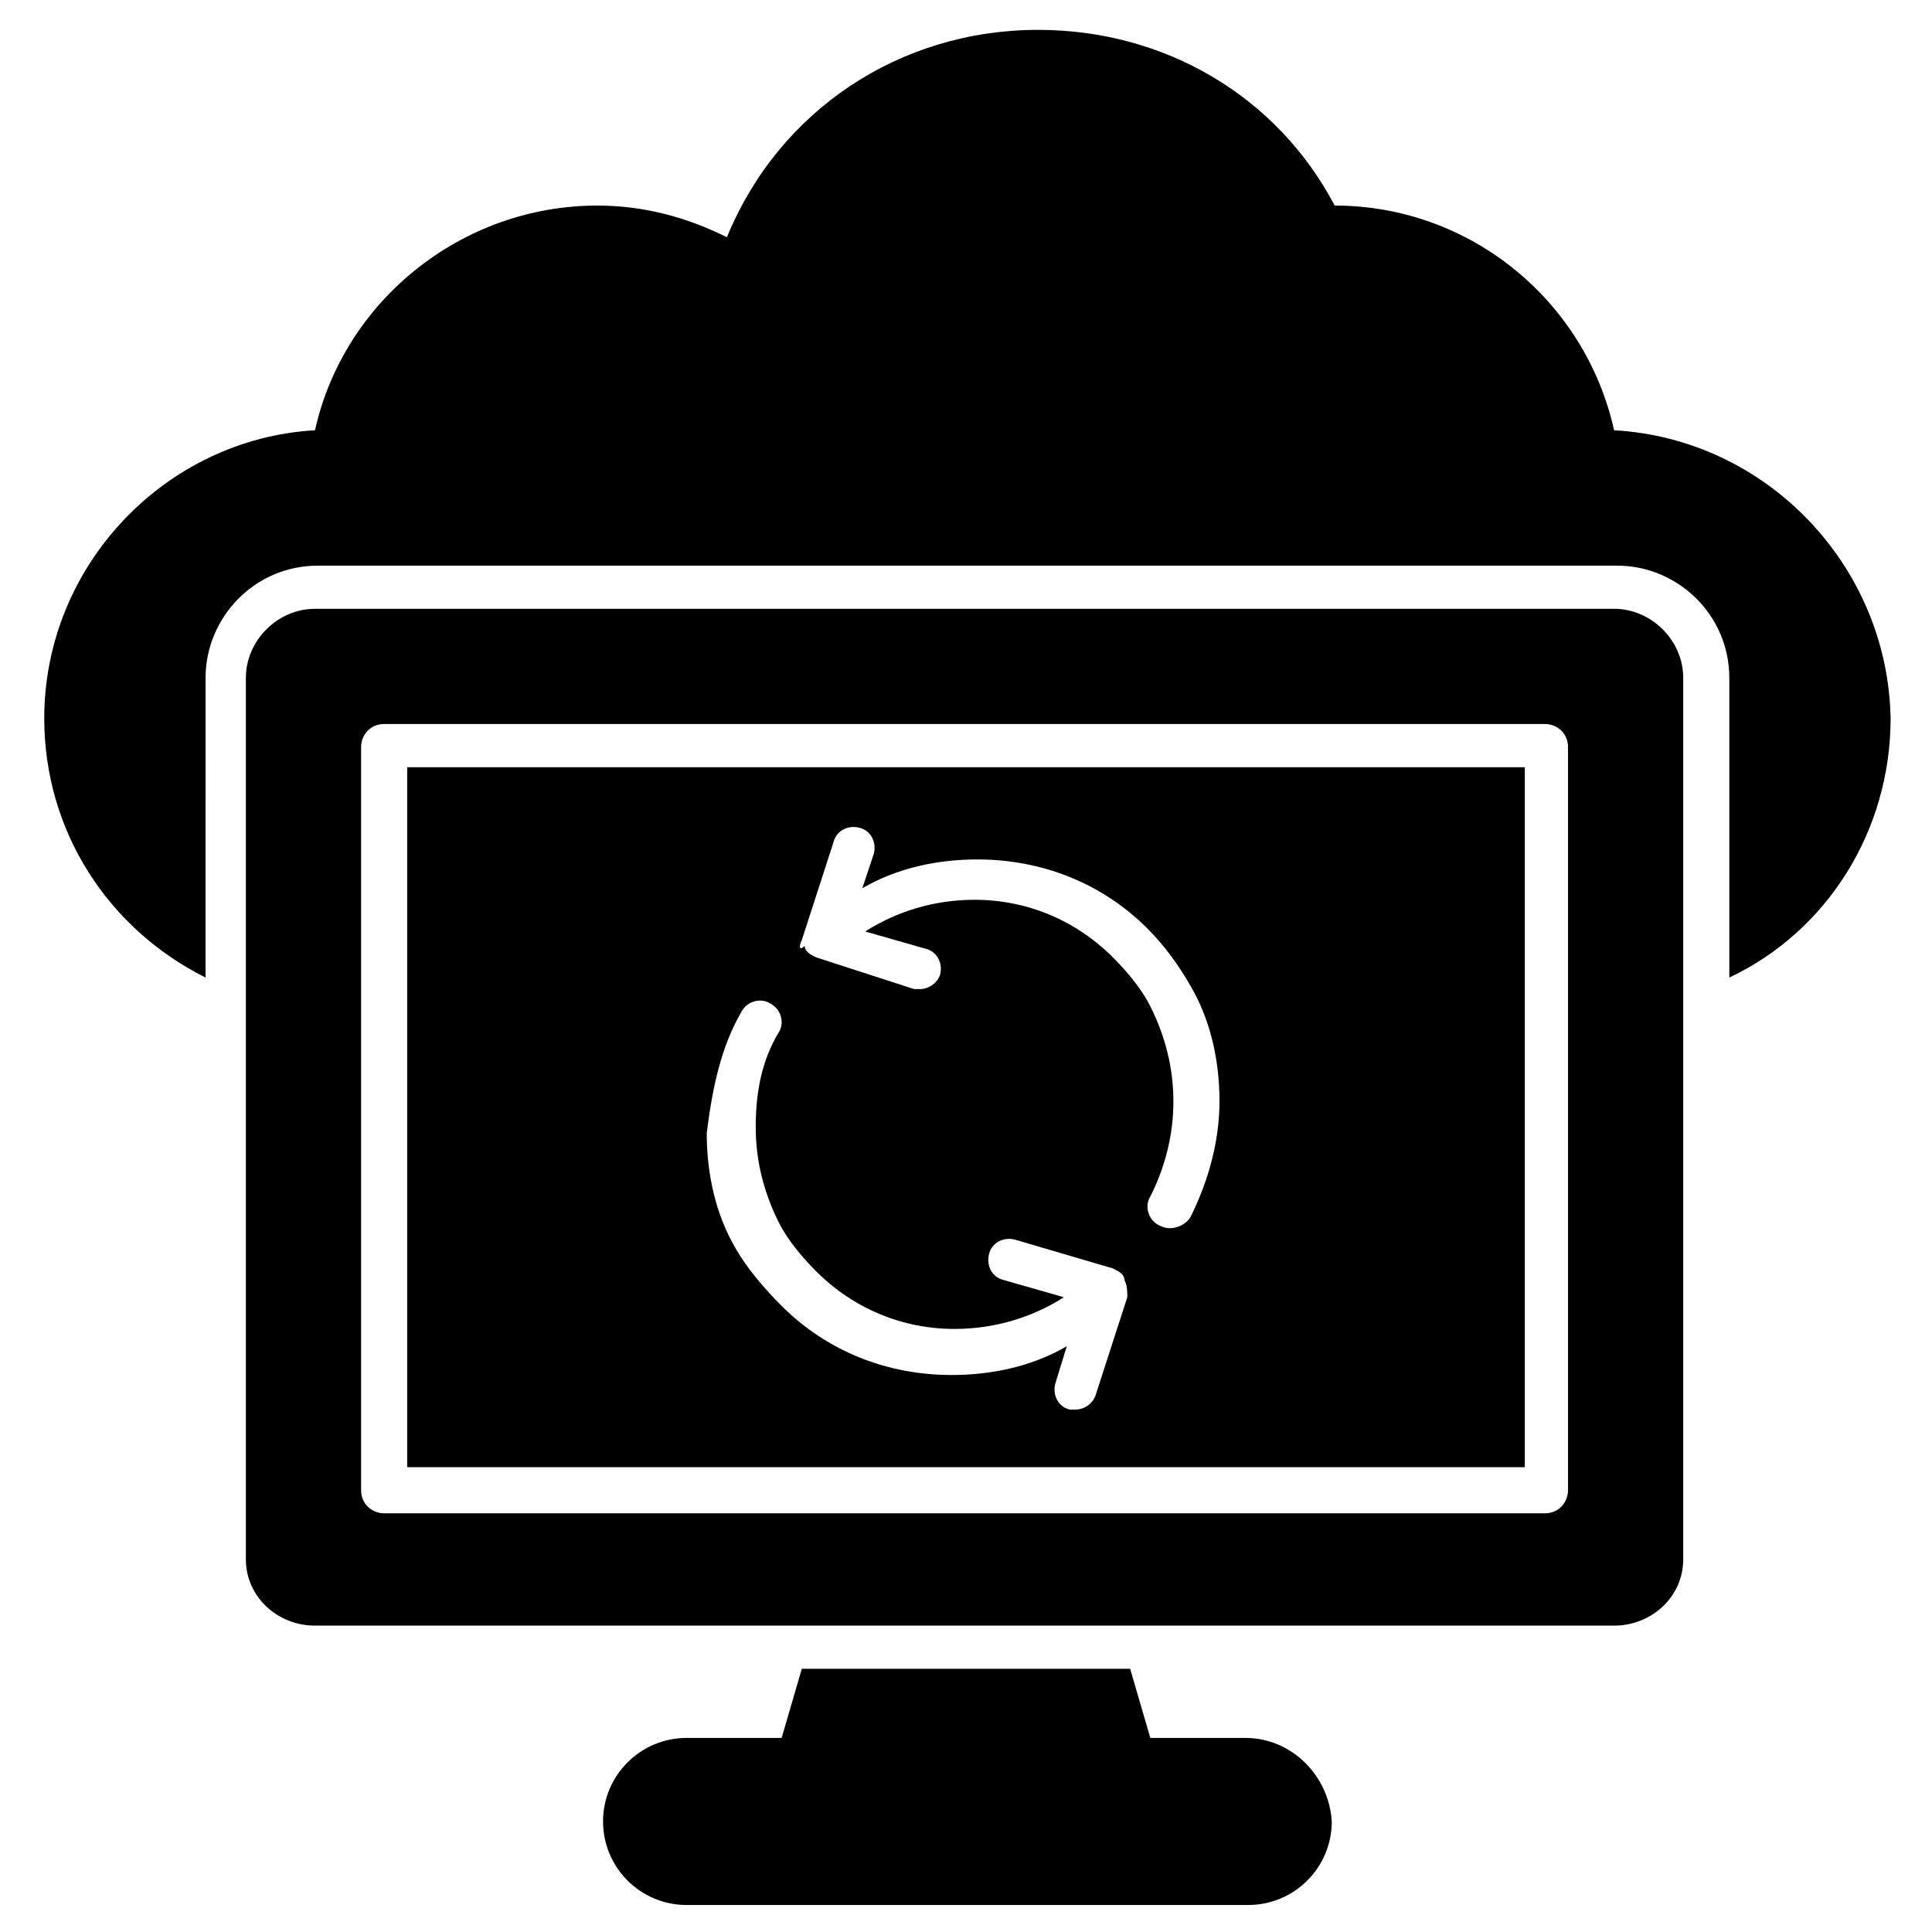
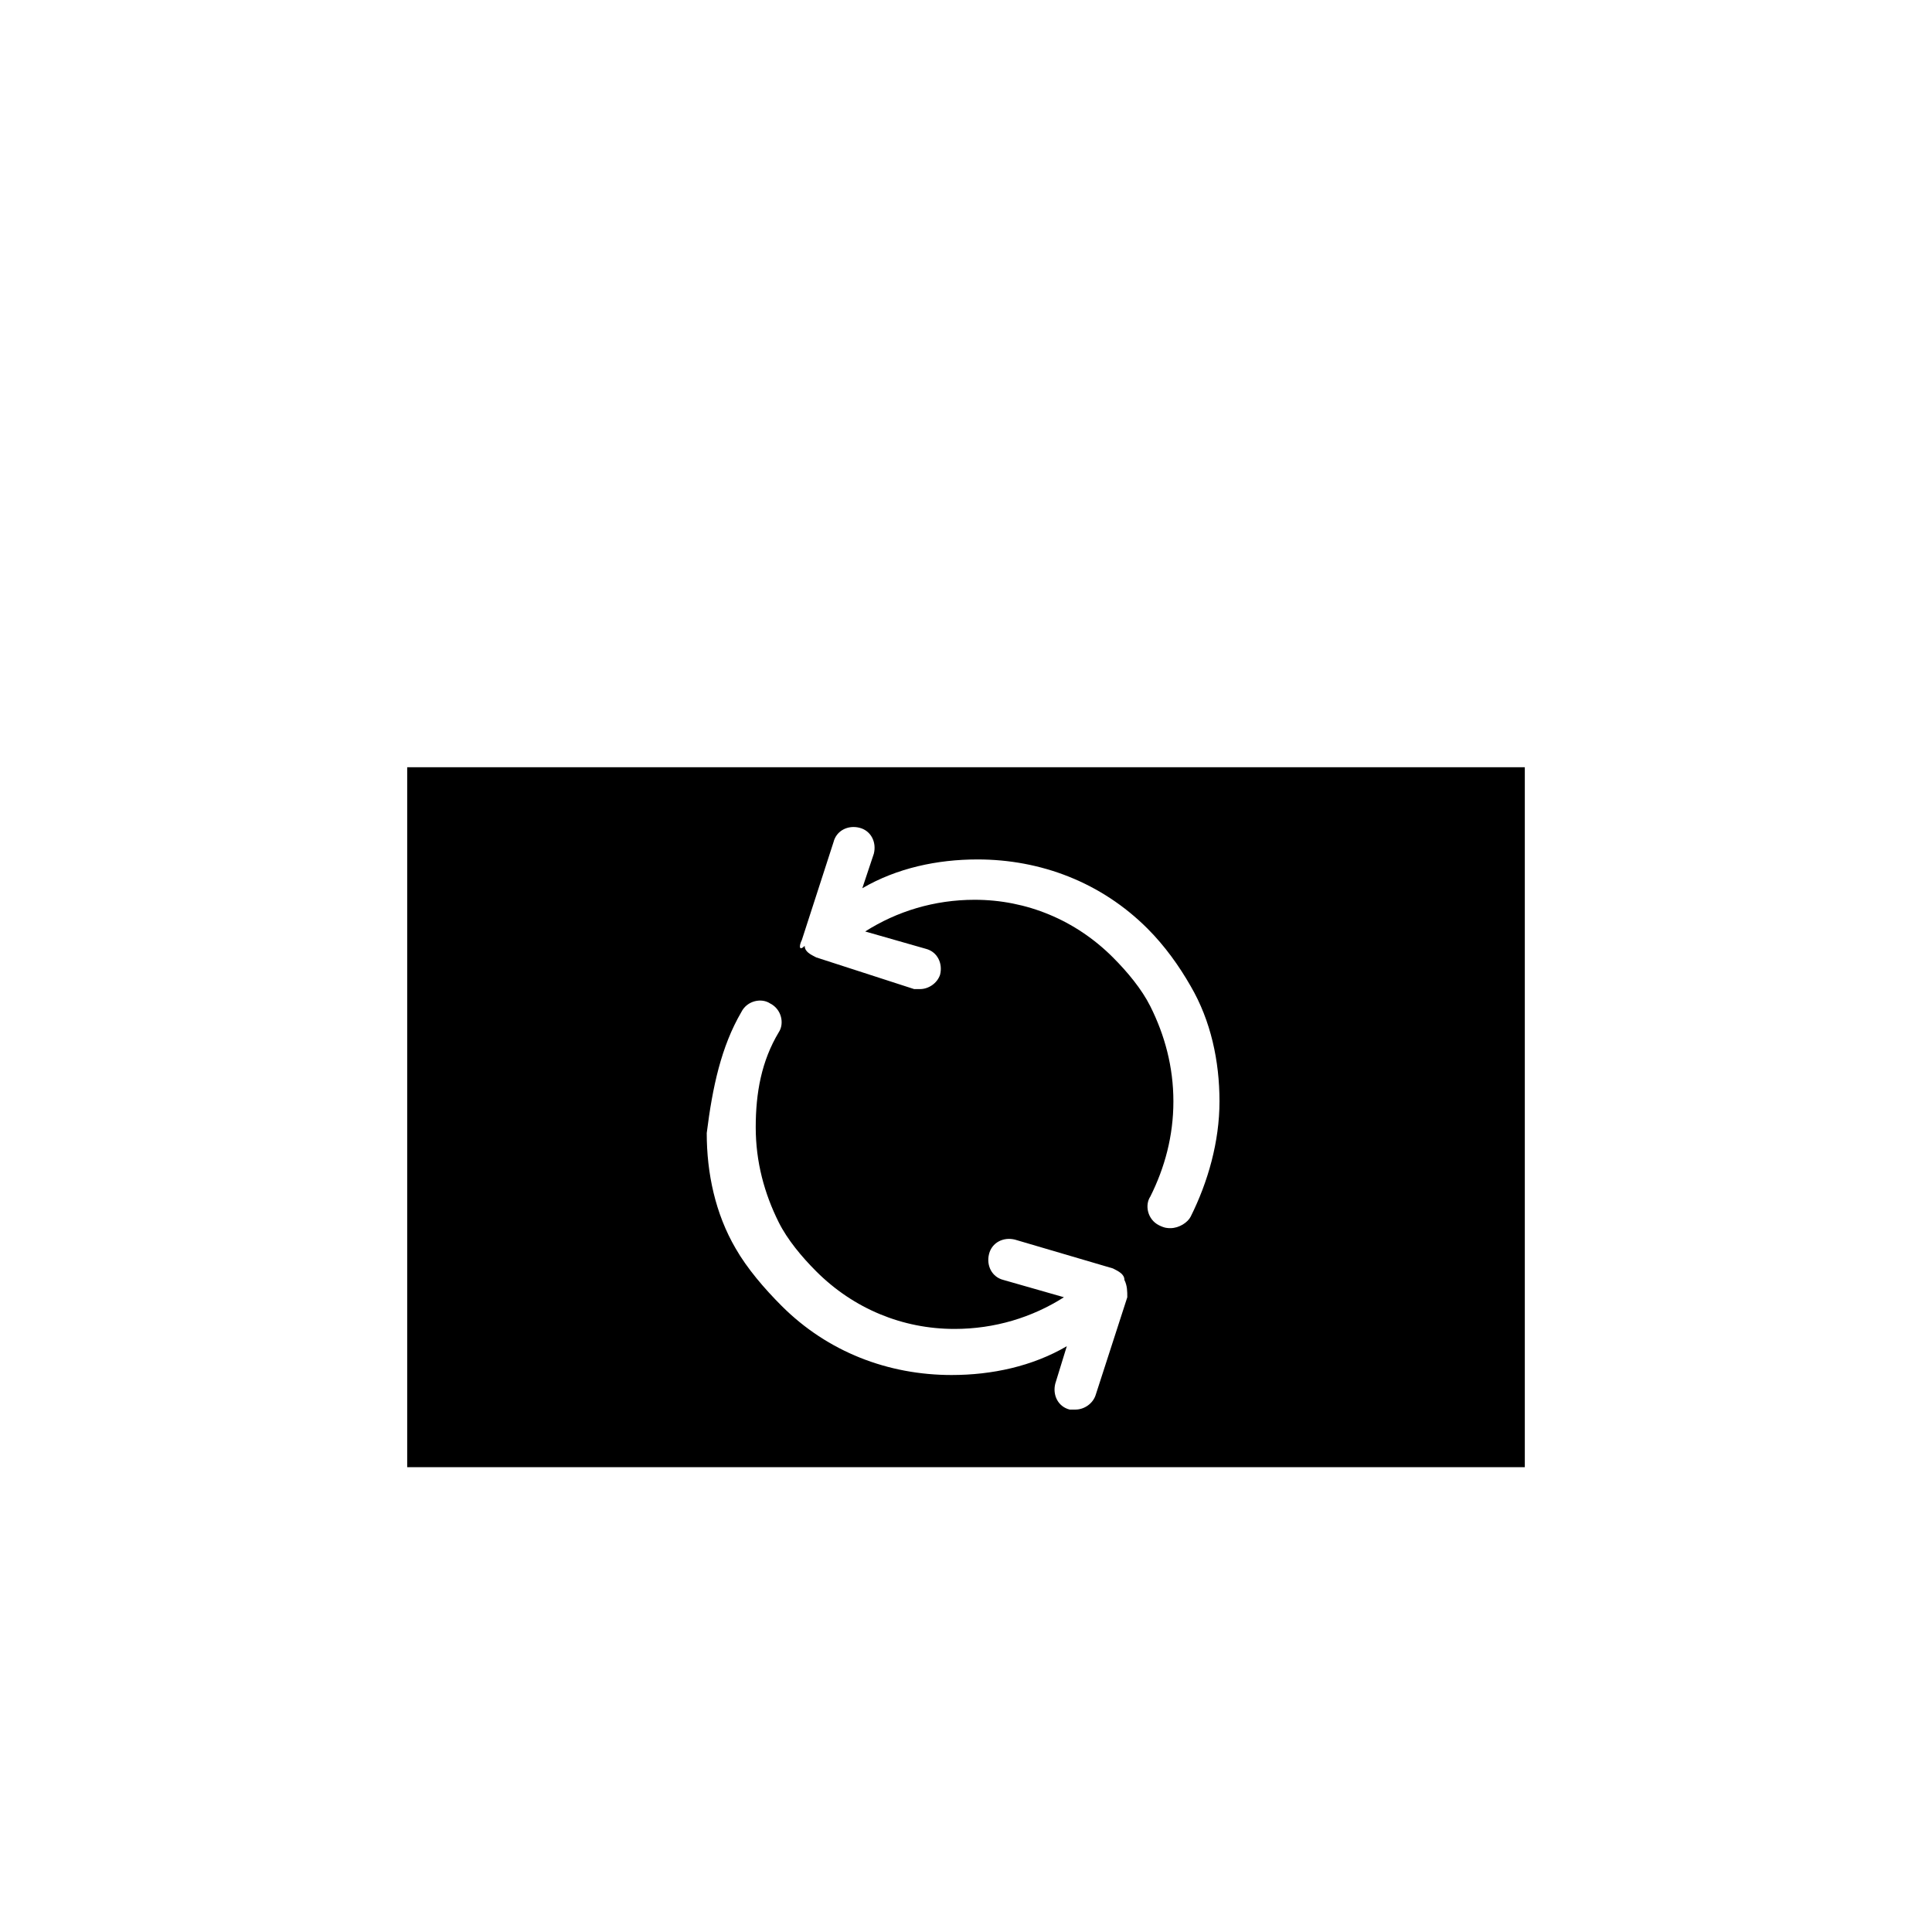
<svg xmlns="http://www.w3.org/2000/svg" fill="#000000" width="800px" height="800px" version="1.1" viewBox="144 144 512 512">
  <g>
-     <path d="m571.75 258.02c-7.633-34.352-38.168-59.543-74.043-59.543-15.266-29.008-45.039-46.562-78.625-46.562-36.641 0-68.703 21.375-82.441 54.961-10.688-5.344-22.137-8.398-34.352-8.398-35.879 0-67.176 25.191-74.809 59.543-39.691 2.289-71.754 35.879-71.754 76.336 0 29.77 16.793 55.723 42.746 68.703l0.004-79.391c0-16.031 12.977-29.77 29.77-29.77h344.27c16.031 0 29.77 12.977 29.77 29.77v79.387c25.953-12.215 42.746-38.93 42.746-68.703-0.762-40.453-32.82-74.043-73.281-76.332z" />
-     <path d="m474.04 604.57h-25.191l-5.344-18.32h-87.02l-5.344 18.32h-25.191c-12.215 0-22.137 9.922-22.137 22.137 0 12.215 9.922 22.137 22.137 22.137h148.85c12.215 0 22.137-9.922 22.137-22.137-0.762-12.211-10.684-22.137-22.898-22.137z" />
    <path d="m251.91 532.82h296.18v-185.49h-296.18zm104.58-139.69 8.398-25.953c0.762-3.055 3.816-4.582 6.871-3.816 3.055 0.762 4.582 3.816 3.816 6.871l-3.055 9.16c9.16-5.344 19.848-7.633 30.535-7.633 16.793 0 32.824 6.106 45.039 18.32 4.582 4.582 8.398 9.922 11.449 15.266 5.344 9.16 7.633 19.848 7.633 30.535s-3.055 21.375-7.633 30.535c-0.762 1.527-3.055 3.055-5.344 3.055-0.762 0-1.527 0-3.055-0.762-3.055-1.527-3.816-5.344-2.289-7.633 3.816-7.633 6.106-16.031 6.106-25.191 0-9.16-2.289-17.559-6.106-25.191-2.289-4.582-6.106-9.16-9.922-12.977-9.922-9.922-22.902-15.266-36.641-15.266-10.688 0-20.609 3.055-29.008 8.398l16.031 4.582c3.055 0.762 4.582 3.816 3.816 6.871-0.762 2.289-3.055 3.816-5.344 3.816h-1.527l-25.953-8.398c-1.527-0.762-3.055-1.527-3.055-3.055-1.531 1.52-1.531-0.008-0.766-1.535zm-16.031 19.082c1.527-3.055 5.344-3.816 7.633-2.289 3.055 1.527 3.816 5.344 2.289 7.633-4.582 7.633-6.106 16.031-6.106 25.191s2.289 17.559 6.106 25.191c2.289 4.582 6.106 9.16 9.922 12.977 9.922 9.922 22.902 15.266 36.641 15.266 10.688 0 20.609-3.055 29.008-8.398l-16.031-4.582c-3.055-0.762-4.582-3.816-3.816-6.871 0.762-3.055 3.816-4.582 6.871-3.816l25.953 7.633c1.527 0.762 3.055 1.527 3.055 3.055 0.762 1.527 0.762 3.055 0.762 4.582l-8.398 25.953c-0.762 2.289-3.055 3.816-5.344 3.816h-1.527c-3.055-0.762-4.582-3.816-3.816-6.871l3.055-9.922c-9.16 5.344-19.848 7.633-30.535 7.633-16.793 0-32.824-6.106-45.039-18.32-4.582-4.582-9.16-9.922-12.215-15.266-5.344-9.16-7.633-19.848-7.633-30.535 1.535-12.211 3.824-22.898 9.168-32.059z" />
-     <path d="m571.75 305.34h-344.27c-9.922 0-18.32 8.398-18.32 18.32v233.59c0 9.922 8.398 17.559 18.32 17.559h344.27c9.922 0 18.32-7.633 18.32-17.559v-233.59c0-9.926-8.395-18.32-18.32-18.32zm-12.211 233.59c0 3.055-2.289 6.106-6.106 6.106h-307.63c-3.055 0-6.106-2.289-6.106-6.106v-196.95c0-3.055 2.289-6.106 6.106-6.106h307.63c3.055 0 6.106 2.289 6.106 6.106z" />
  </g>
</svg>